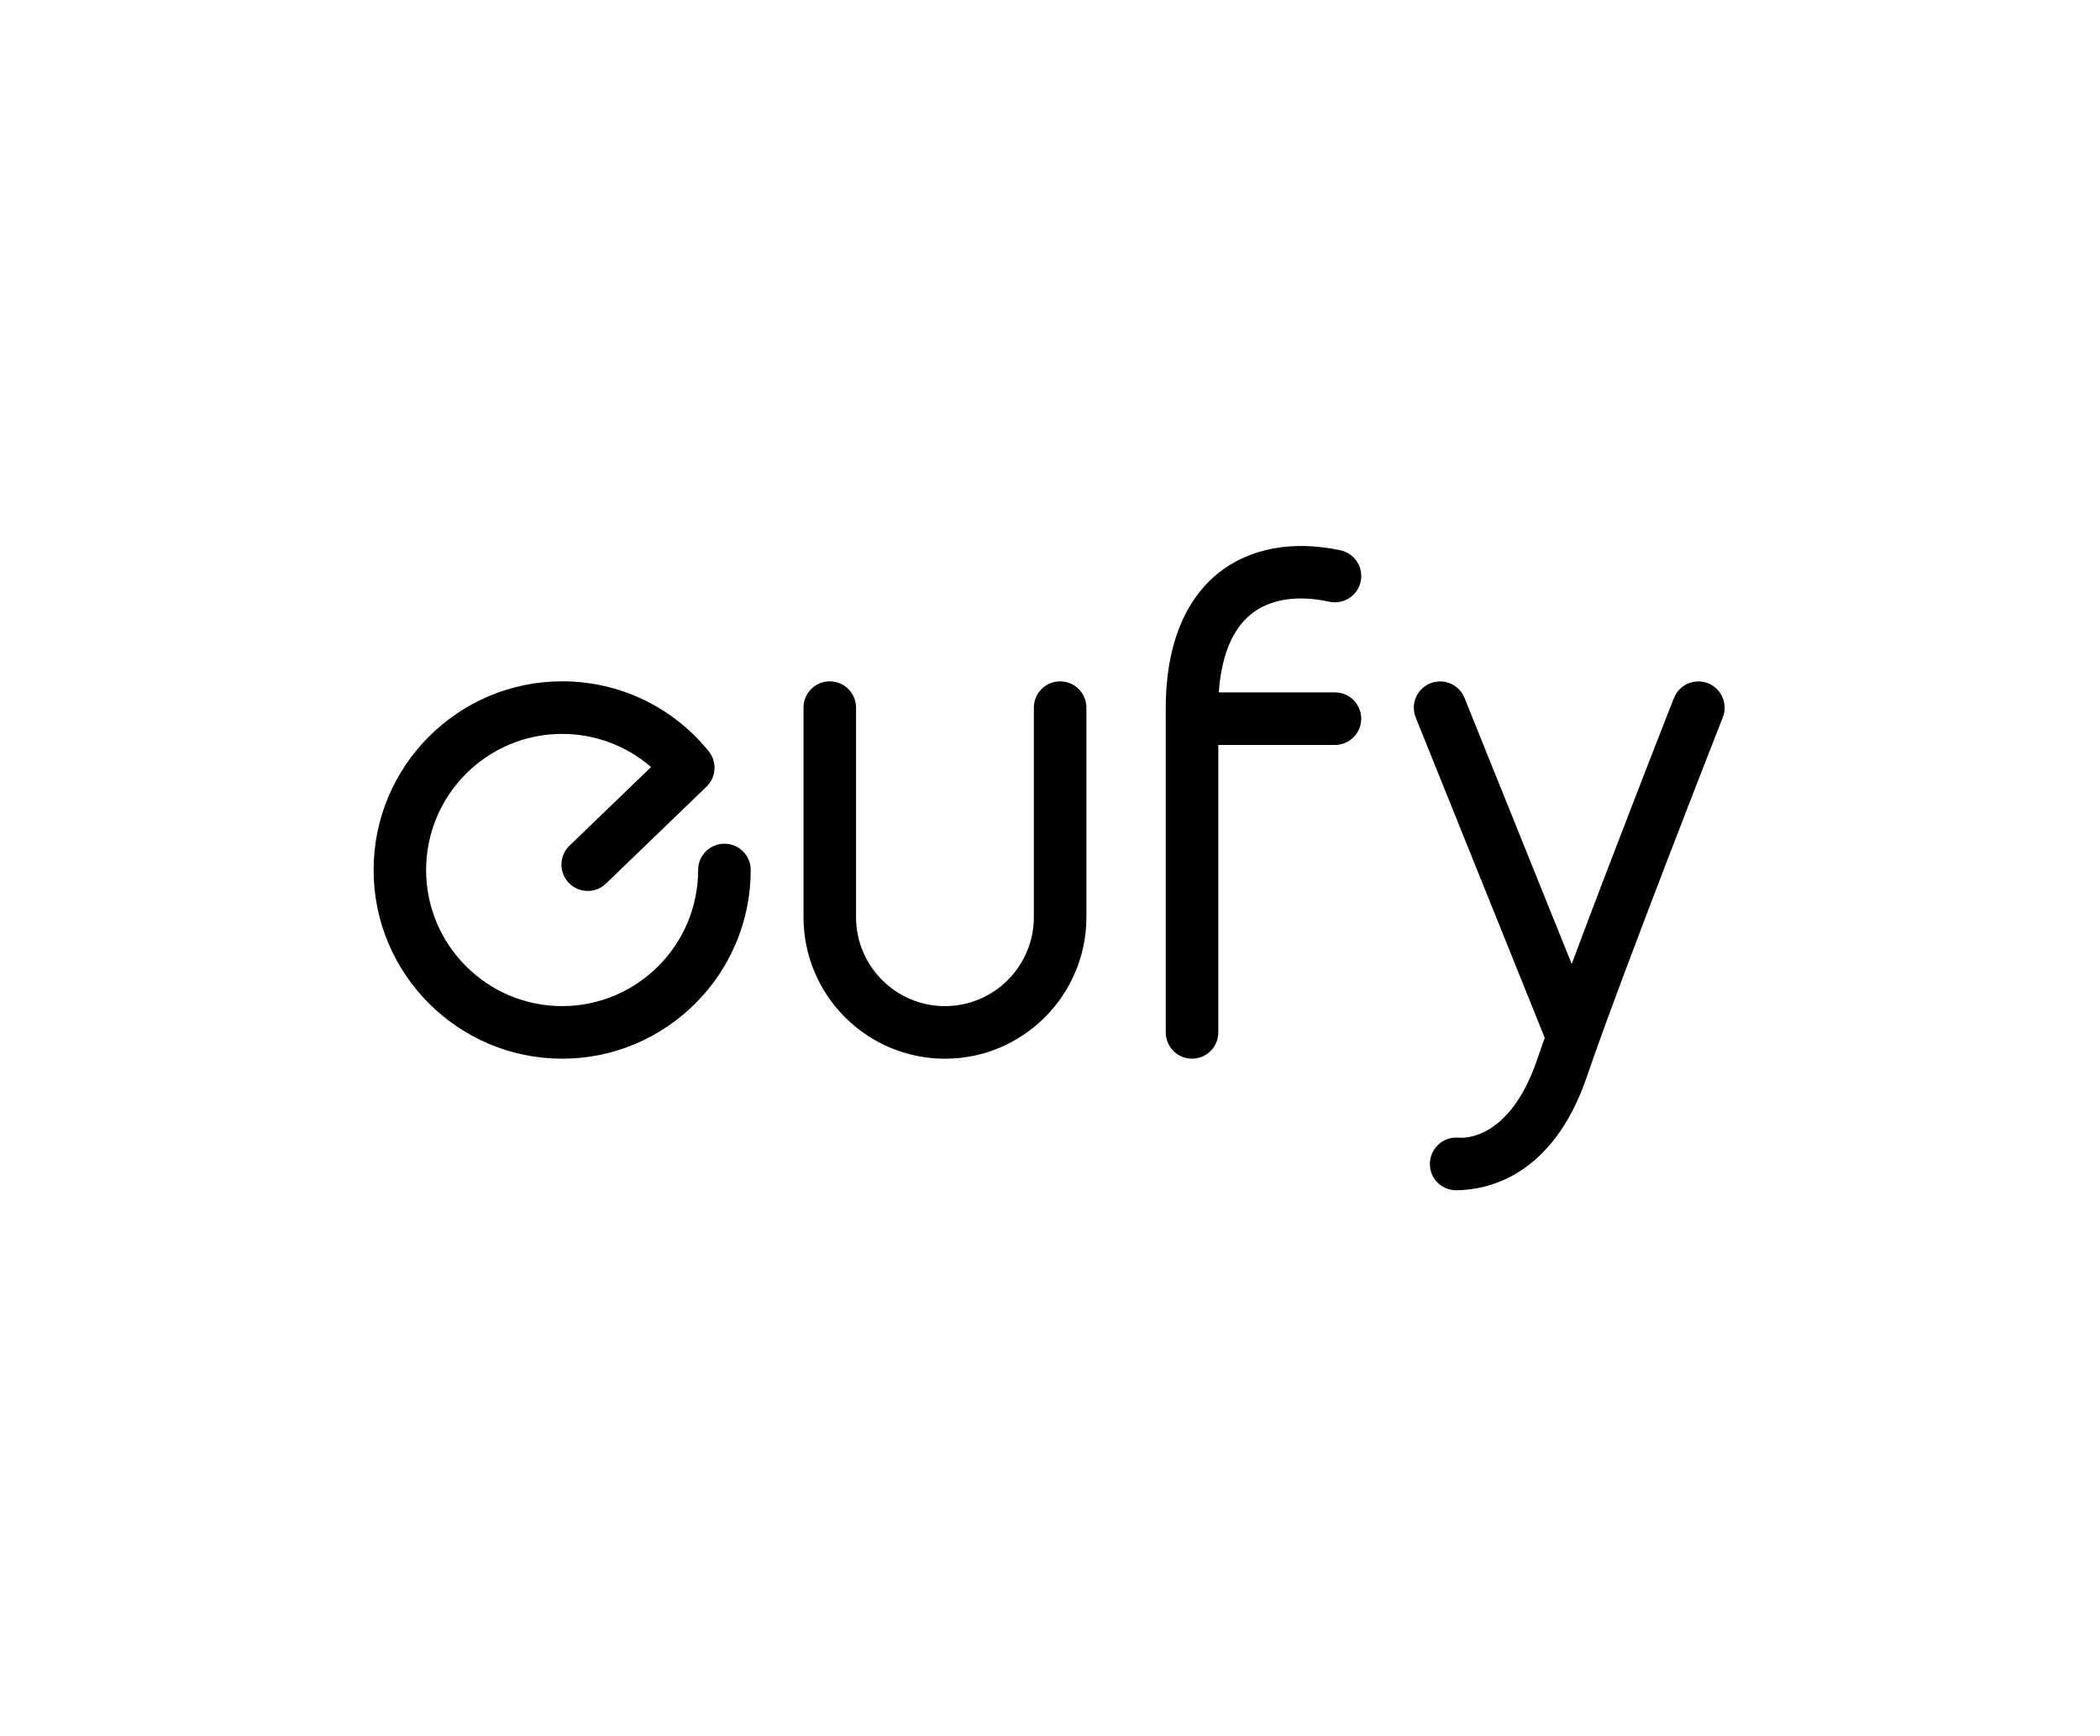
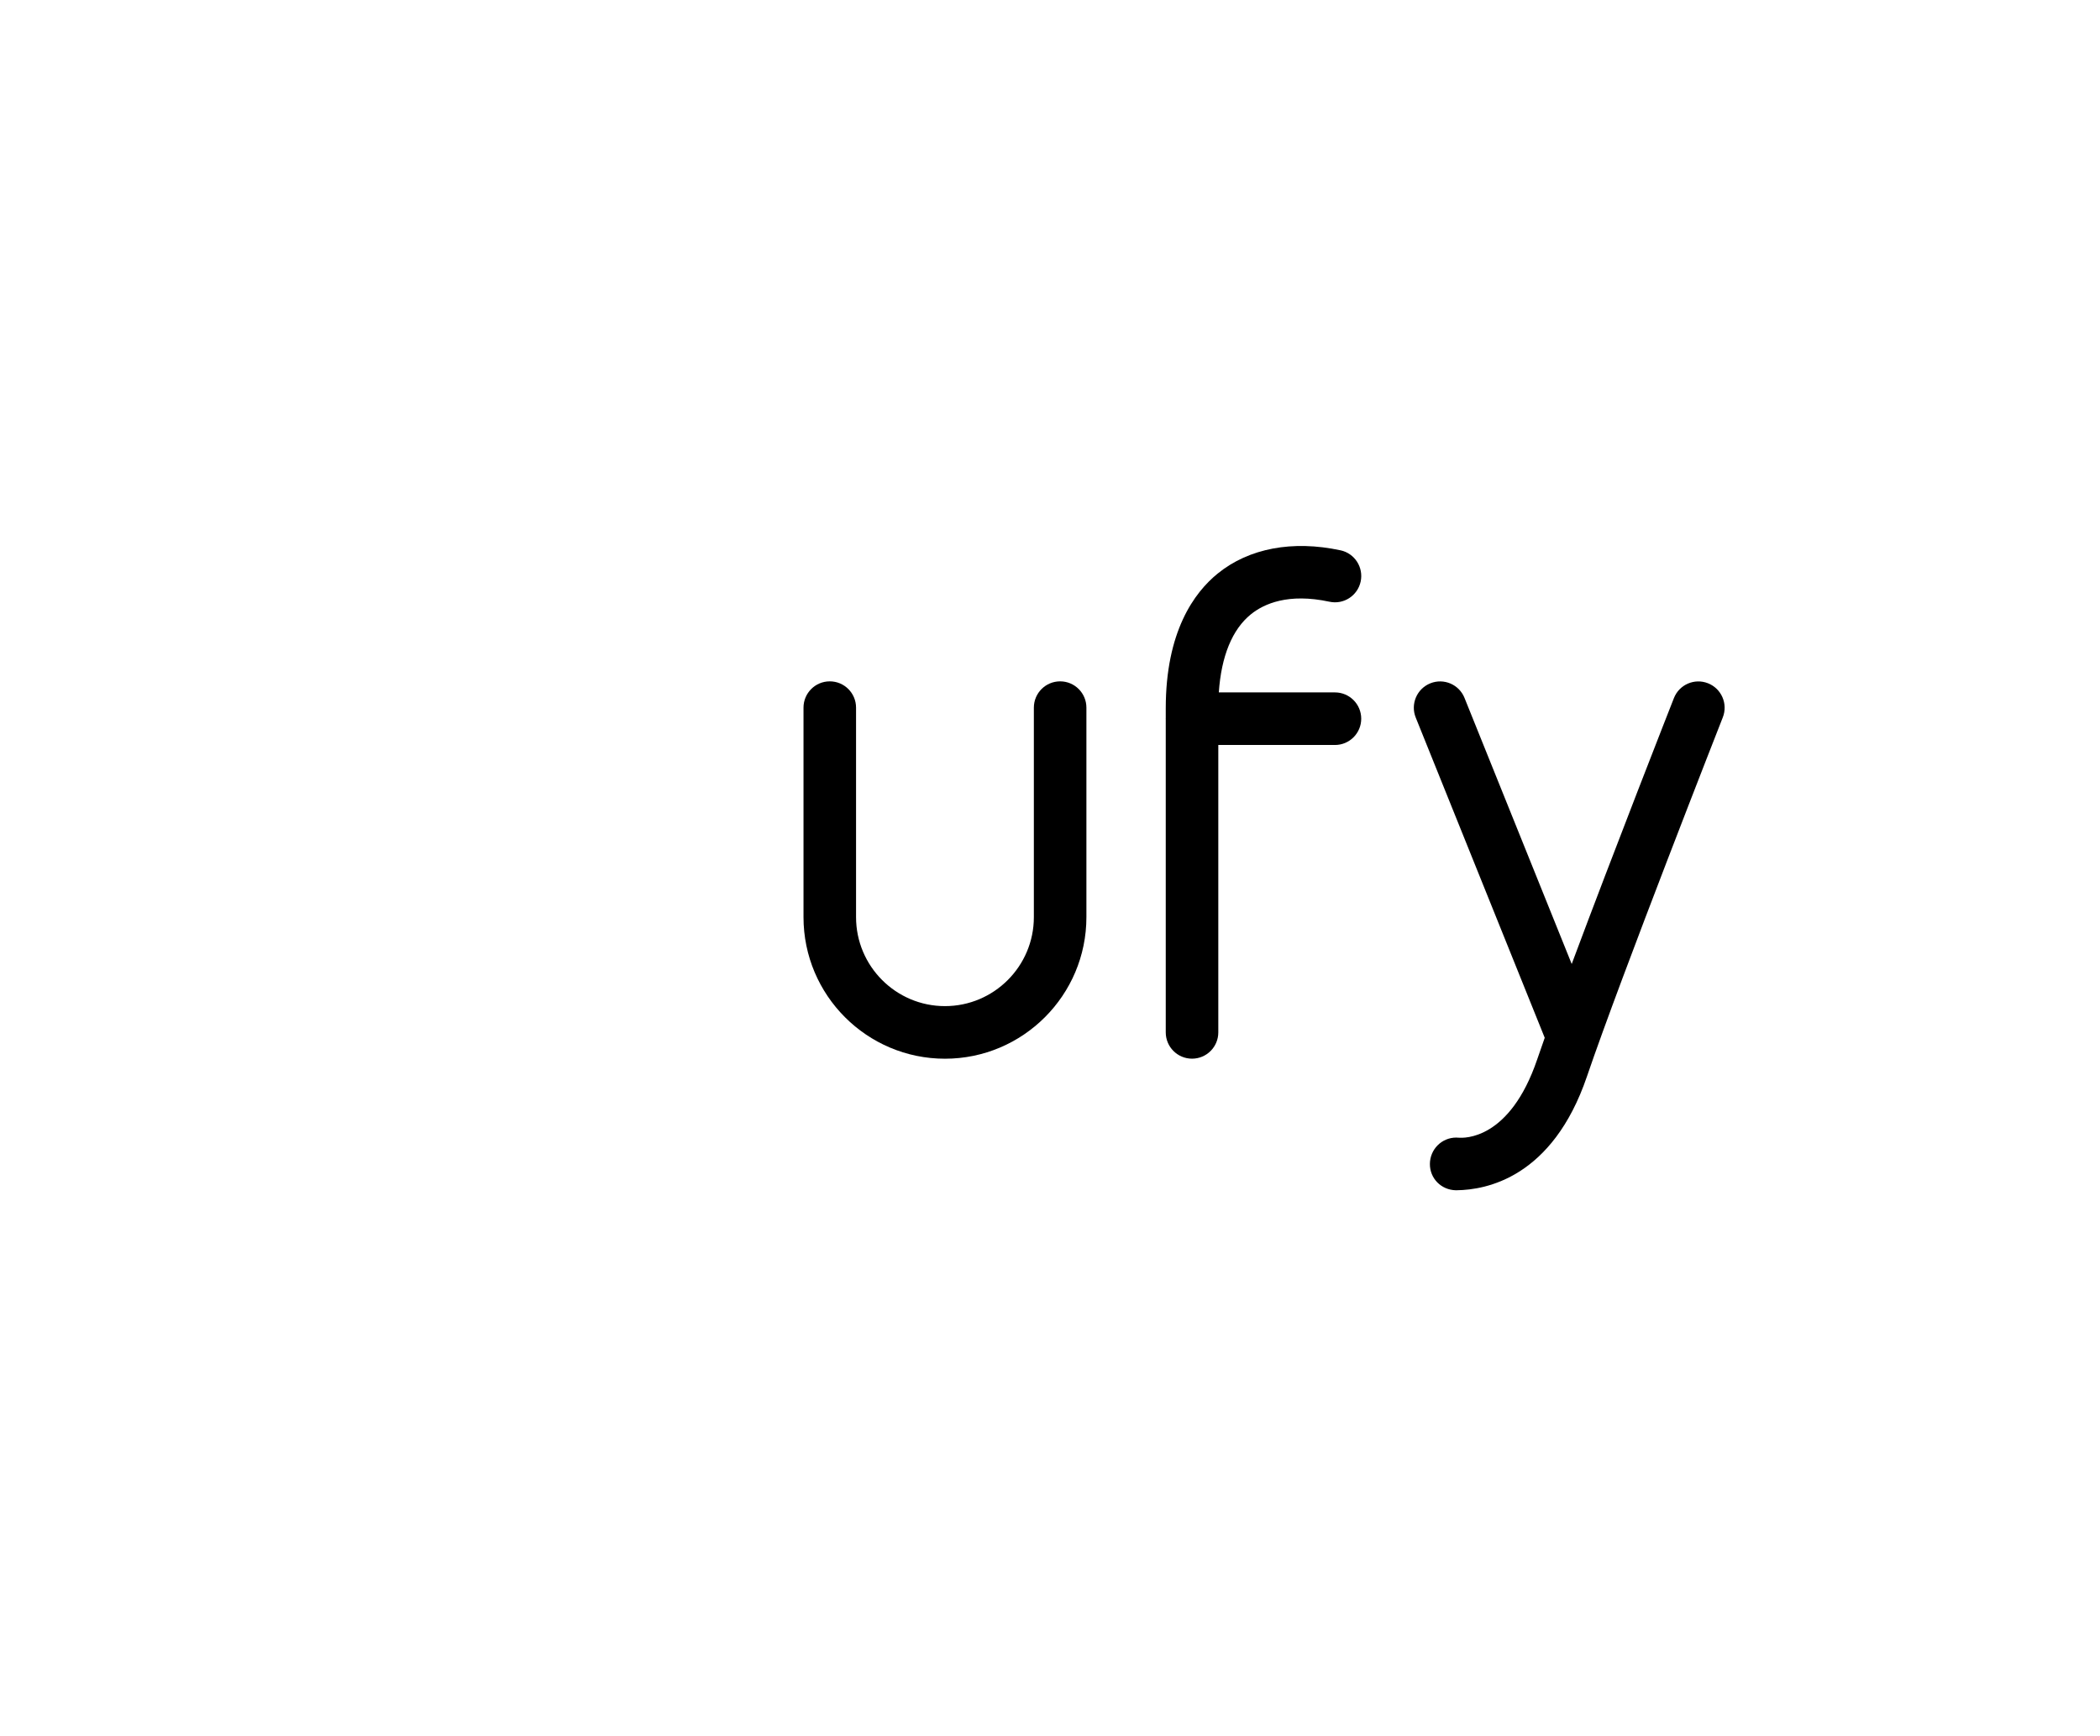
<svg xmlns="http://www.w3.org/2000/svg" width="208" height="172" viewBox="0 0 208 172" fill="none">
  <g clip-path="url(#clip0_1540_1977)">
-     <path d="M71.75 83.581C70.313 83.581 69.148 84.746 69.148 86.186C69.148 93.619 63.106 99.668 55.676 99.668C48.247 99.668 42.205 93.621 42.205 86.186C42.205 78.75 48.247 72.703 55.676 72.703C58.953 72.703 62.057 73.879 64.486 75.986L56.407 83.778C55.373 84.777 55.342 86.426 56.34 87.461C56.851 87.991 57.534 88.258 58.216 88.258C58.898 88.258 59.517 88.016 60.022 87.529L69.975 77.931C69.975 77.931 69.989 77.914 69.995 77.908C70.015 77.888 70.036 77.865 70.056 77.843C70.097 77.8 70.138 77.757 70.174 77.715C70.192 77.692 70.209 77.67 70.225 77.647C70.262 77.6 70.298 77.554 70.331 77.505C70.343 77.486 70.353 77.466 70.366 77.448C70.4 77.395 70.433 77.34 70.463 77.285C70.472 77.27 70.478 77.256 70.484 77.242C70.516 77.181 70.547 77.118 70.573 77.054C70.577 77.044 70.579 77.036 70.584 77.026C70.612 76.956 70.636 76.887 70.659 76.818C70.661 76.81 70.663 76.804 70.665 76.795C70.687 76.722 70.706 76.649 70.72 76.575C70.72 76.567 70.722 76.557 70.724 76.549C70.738 76.475 70.751 76.404 70.757 76.331C70.757 76.316 70.757 76.302 70.759 76.29C70.765 76.221 70.769 76.153 70.771 76.084C70.771 76.064 70.771 76.045 70.771 76.025C70.771 75.962 70.769 75.899 70.763 75.835C70.761 75.811 70.757 75.787 70.752 75.76C70.746 75.703 70.74 75.644 70.728 75.587C70.724 75.558 70.716 75.532 70.71 75.505C70.698 75.45 70.687 75.395 70.671 75.342C70.663 75.316 70.653 75.287 70.645 75.261C70.628 75.208 70.61 75.153 70.59 75.1C70.579 75.075 70.567 75.051 70.557 75.024C70.535 74.971 70.51 74.916 70.484 74.865C70.472 74.841 70.457 74.818 70.445 74.796C70.416 74.743 70.388 74.692 70.353 74.641C70.337 74.617 70.319 74.592 70.302 74.57C70.27 74.523 70.237 74.476 70.201 74.429C70.197 74.425 70.192 74.419 70.19 74.415C66.625 70.016 61.336 67.493 55.681 67.493C45.382 67.493 37.004 75.878 37.004 86.186C37.004 96.493 45.382 104.878 55.681 104.878C65.979 104.878 74.357 96.493 74.357 86.186C74.357 84.746 73.192 83.581 71.754 83.581H71.75Z" fill="black" />
    <path d="M132.773 54.516C128.026 53.497 123.711 54.308 120.626 56.805C118.271 58.708 115.465 62.575 115.465 70.173V71.115C115.465 71.144 115.461 71.17 115.461 71.197C115.461 71.223 115.465 71.252 115.465 71.278V102.271C115.465 103.71 116.63 104.876 118.068 104.876C119.506 104.876 120.67 103.71 120.67 102.271V73.801H132.223C133.661 73.801 134.826 72.635 134.826 71.197C134.826 69.758 133.661 68.592 132.223 68.592H120.721C120.964 65.008 122.047 62.353 123.896 60.857C125.197 59.805 127.603 58.733 131.68 59.609C133.087 59.911 134.47 59.016 134.771 57.608C135.072 56.201 134.178 54.815 132.771 54.514L132.773 54.516Z" fill="black" />
    <path d="M169.173 67.687C167.835 67.159 166.324 67.817 165.797 69.156C165.485 69.947 159.875 84.229 155.674 95.496L145.055 69.136C144.518 67.801 143.003 67.155 141.667 67.693C140.333 68.231 139.687 69.749 140.225 71.084L153.002 102.807C152.729 103.578 152.478 104.297 152.254 104.953C149.542 112.925 145.013 112.758 144.434 112.701C144.434 112.701 144.434 112.701 144.432 112.703C144.367 112.699 144.302 112.692 144.237 112.692C142.797 112.692 141.638 113.86 141.628 115.303C141.618 116.73 142.734 117.878 144.198 117.912C144.2 117.912 144.202 117.912 144.206 117.912C144.21 117.912 144.214 117.912 144.218 117.912C144.224 117.912 144.231 117.912 144.237 117.912C144.255 117.912 144.273 117.91 144.292 117.91C147.177 117.874 153.761 116.689 157.185 106.633C160.559 96.719 170.54 71.321 170.64 71.064C171.167 69.725 170.507 68.213 169.169 67.685L169.173 67.687Z" fill="black" />
    <path d="M105.004 67.497C103.566 67.497 102.401 68.663 102.401 70.102V90.857C102.401 95.716 98.45 99.67 93.595 99.67C88.74 99.67 84.79 95.716 84.79 90.857V70.102C84.79 68.663 83.625 67.497 82.187 67.497C80.749 67.497 79.585 68.663 79.585 70.102V90.857C79.585 98.59 85.869 104.88 93.595 104.88C101.322 104.88 107.606 98.588 107.606 90.857V70.102C107.606 68.663 106.442 67.497 105.004 67.497Z" fill="black" />
  </g>
  <defs>
    <clipPath id="clip0_1540_1977">
      <rect width="134" height="64" fill="white" transform="translate(37 54)" />
    </clipPath>
  </defs>
</svg>